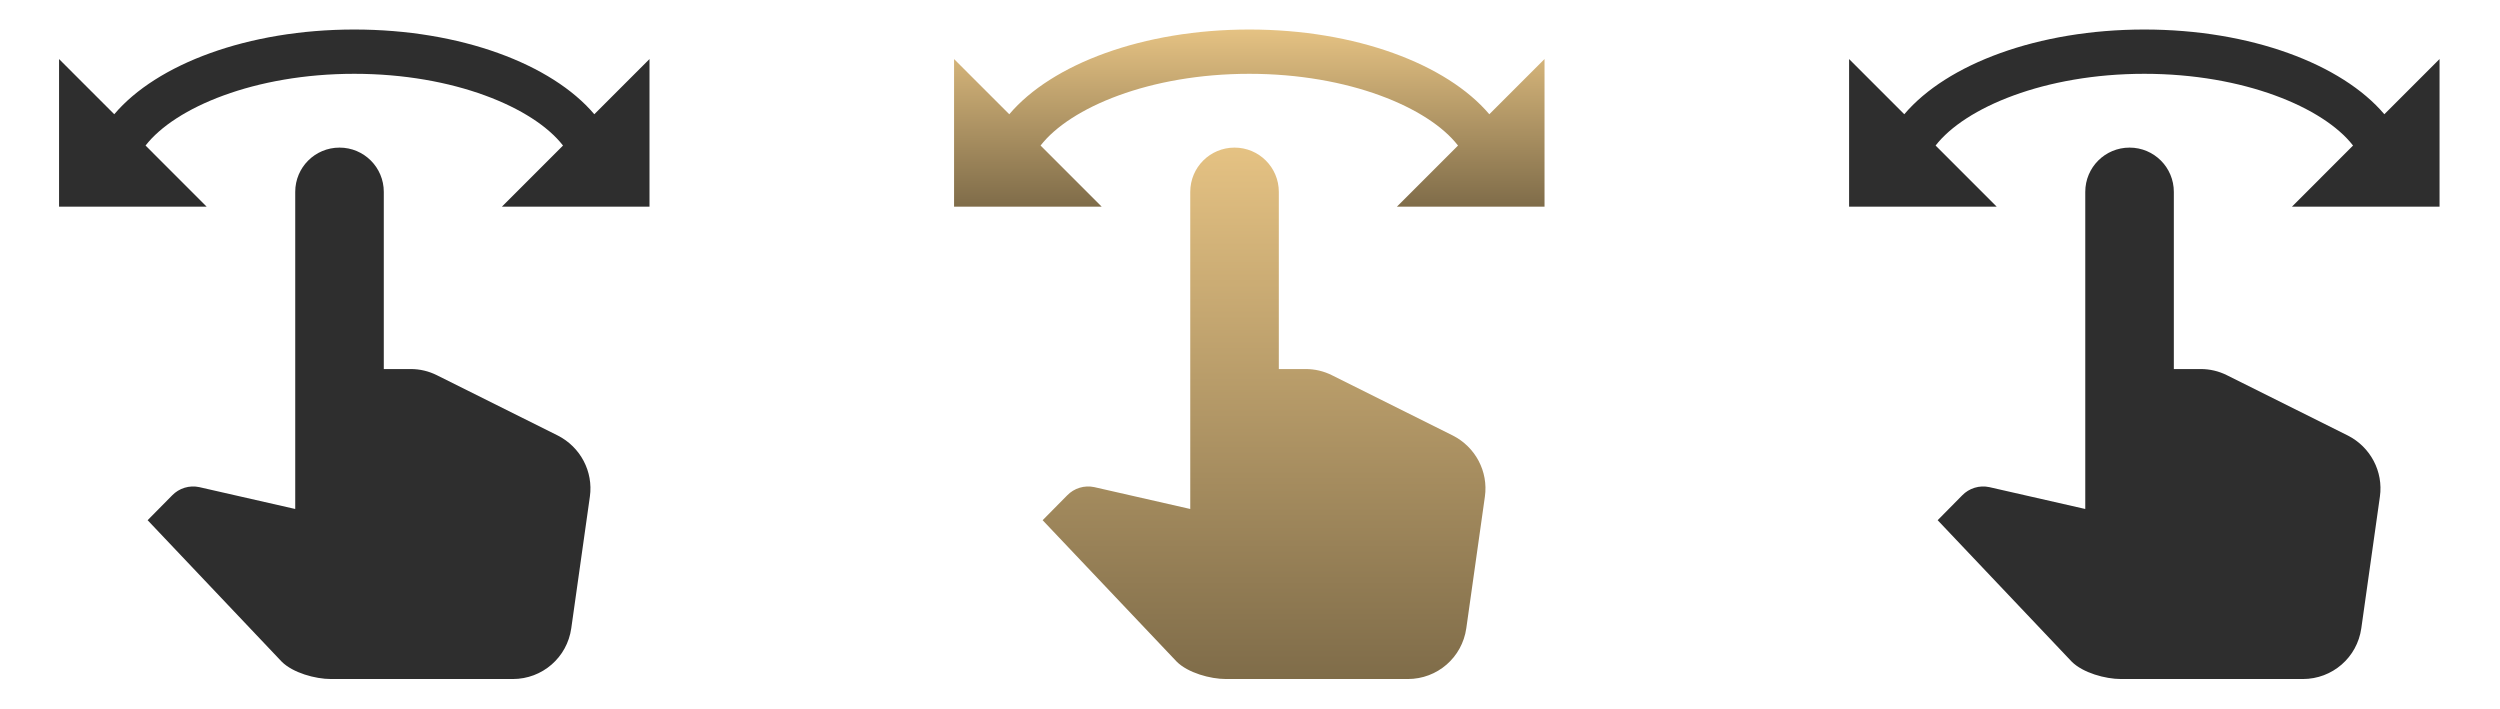
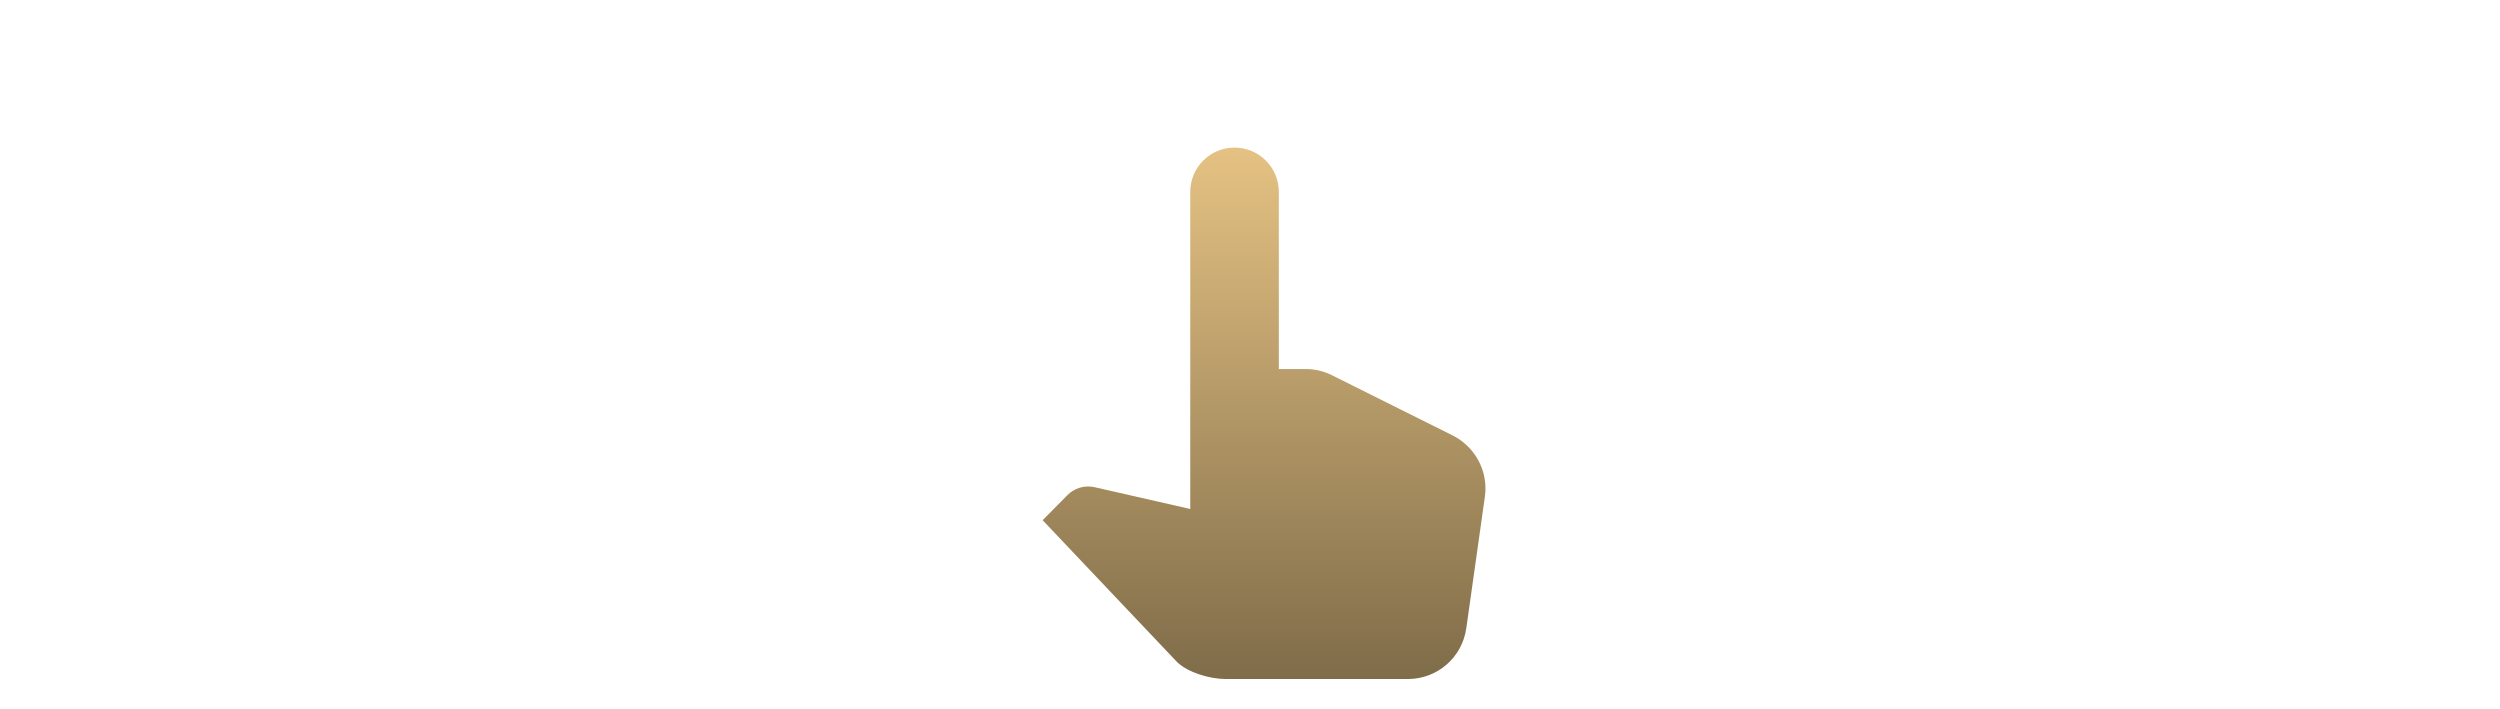
<svg xmlns="http://www.w3.org/2000/svg" width="187" height="53" viewBox="0 0 187 53" fill="none">
-   <path d="M41.715 32.573L32.683 28.068C32.065 27.759 31.403 27.604 30.718 27.604H28.708V14.354C28.708 12.521 27.229 11.041 25.396 11.041C23.563 11.041 22.083 12.521 22.083 14.354V38.072L14.906 36.437C14.543 36.359 14.166 36.375 13.81 36.483C13.455 36.591 13.133 36.788 12.875 37.056L11.042 38.911L21.068 49.489C21.907 50.328 23.585 50.791 24.756 50.791H38.359C40.567 50.791 42.422 49.179 42.731 46.993L44.123 37.144C44.388 35.267 43.416 33.434 41.715 32.573Z" fill="#2E2E2E" />
-   <path d="M44.454 8.546C41.274 4.792 34.45 2.208 26.5 2.208C18.55 2.208 11.726 4.792 8.546 8.546L4.417 4.417V15.459H15.458L10.887 10.887C13.095 8.039 19.058 5.521 26.5 5.521C33.942 5.521 39.905 8.039 42.113 10.887L37.542 15.459H48.583V4.417L44.454 8.546Z" fill="#2E2E2E" />
  <path d="M108.663 32.573L99.631 28.068C99.012 27.759 98.35 27.604 97.665 27.604H95.656V14.354C95.656 12.521 94.176 11.041 92.343 11.041C90.51 11.041 89.031 12.521 89.031 14.354V38.072L81.854 36.437C81.49 36.359 81.113 36.375 80.758 36.483C80.402 36.591 80.08 36.788 79.822 37.056L77.989 38.911L88.015 49.489C88.854 50.328 90.532 50.791 91.703 50.791H105.306C107.514 50.791 109.369 49.179 109.679 46.993L111.07 37.144C111.335 35.267 110.363 33.434 108.663 32.573Z" fill="url(#paint0_linear_2004_4)" />
-   <path d="M111.401 8.546C108.221 4.792 101.397 2.208 93.447 2.208C85.497 2.208 78.674 4.792 75.494 8.546L71.364 4.417V15.459H82.406L77.834 10.887C80.043 8.039 86.005 5.521 93.447 5.521C100.889 5.521 106.852 8.039 109.06 10.887L104.489 15.459H115.531V4.417L111.401 8.546Z" fill="url(#paint1_linear_2004_4)" />
-   <path d="M175.61 32.573L166.578 28.068C165.96 27.759 165.297 27.604 164.613 27.604H162.603V14.354C162.603 12.521 161.124 11.041 159.291 11.041C157.458 11.041 155.978 12.521 155.978 14.354V38.072L148.801 36.437C148.438 36.359 148.061 36.375 147.705 36.483C147.35 36.591 147.028 36.788 146.769 37.056L144.937 38.911L154.962 49.489C155.802 50.328 157.48 50.791 158.65 50.791H172.254C174.462 50.791 176.317 49.179 176.626 46.993L178.017 37.144C178.282 35.267 177.311 33.434 175.61 32.573Z" fill="#2E2E2E" />
-   <path d="M178.349 8.546C175.169 4.792 168.345 2.208 160.395 2.208C152.445 2.208 145.621 4.792 142.441 8.546L138.312 4.417V15.459H149.353L144.782 10.887C146.99 8.039 152.953 5.521 160.395 5.521C167.837 5.521 173.799 8.039 176.008 10.887L171.437 15.459H182.478V4.417L178.349 8.546Z" fill="#2E2E2E" />
  <defs>
    <linearGradient id="paint0_linear_2004_4" x1="94.551" y1="11.041" x2="94.551" y2="50.791" gradientUnits="userSpaceOnUse">
      <stop stop-color="#E5C283" />
      <stop offset="1" stop-color="#7F6C49" />
    </linearGradient>
    <linearGradient id="paint1_linear_2004_4" x1="93.448" y1="2.208" x2="93.448" y2="15.459" gradientUnits="userSpaceOnUse">
      <stop stop-color="#E5C283" />
      <stop offset="1" stop-color="#7F6C49" />
    </linearGradient>
  </defs>
</svg>